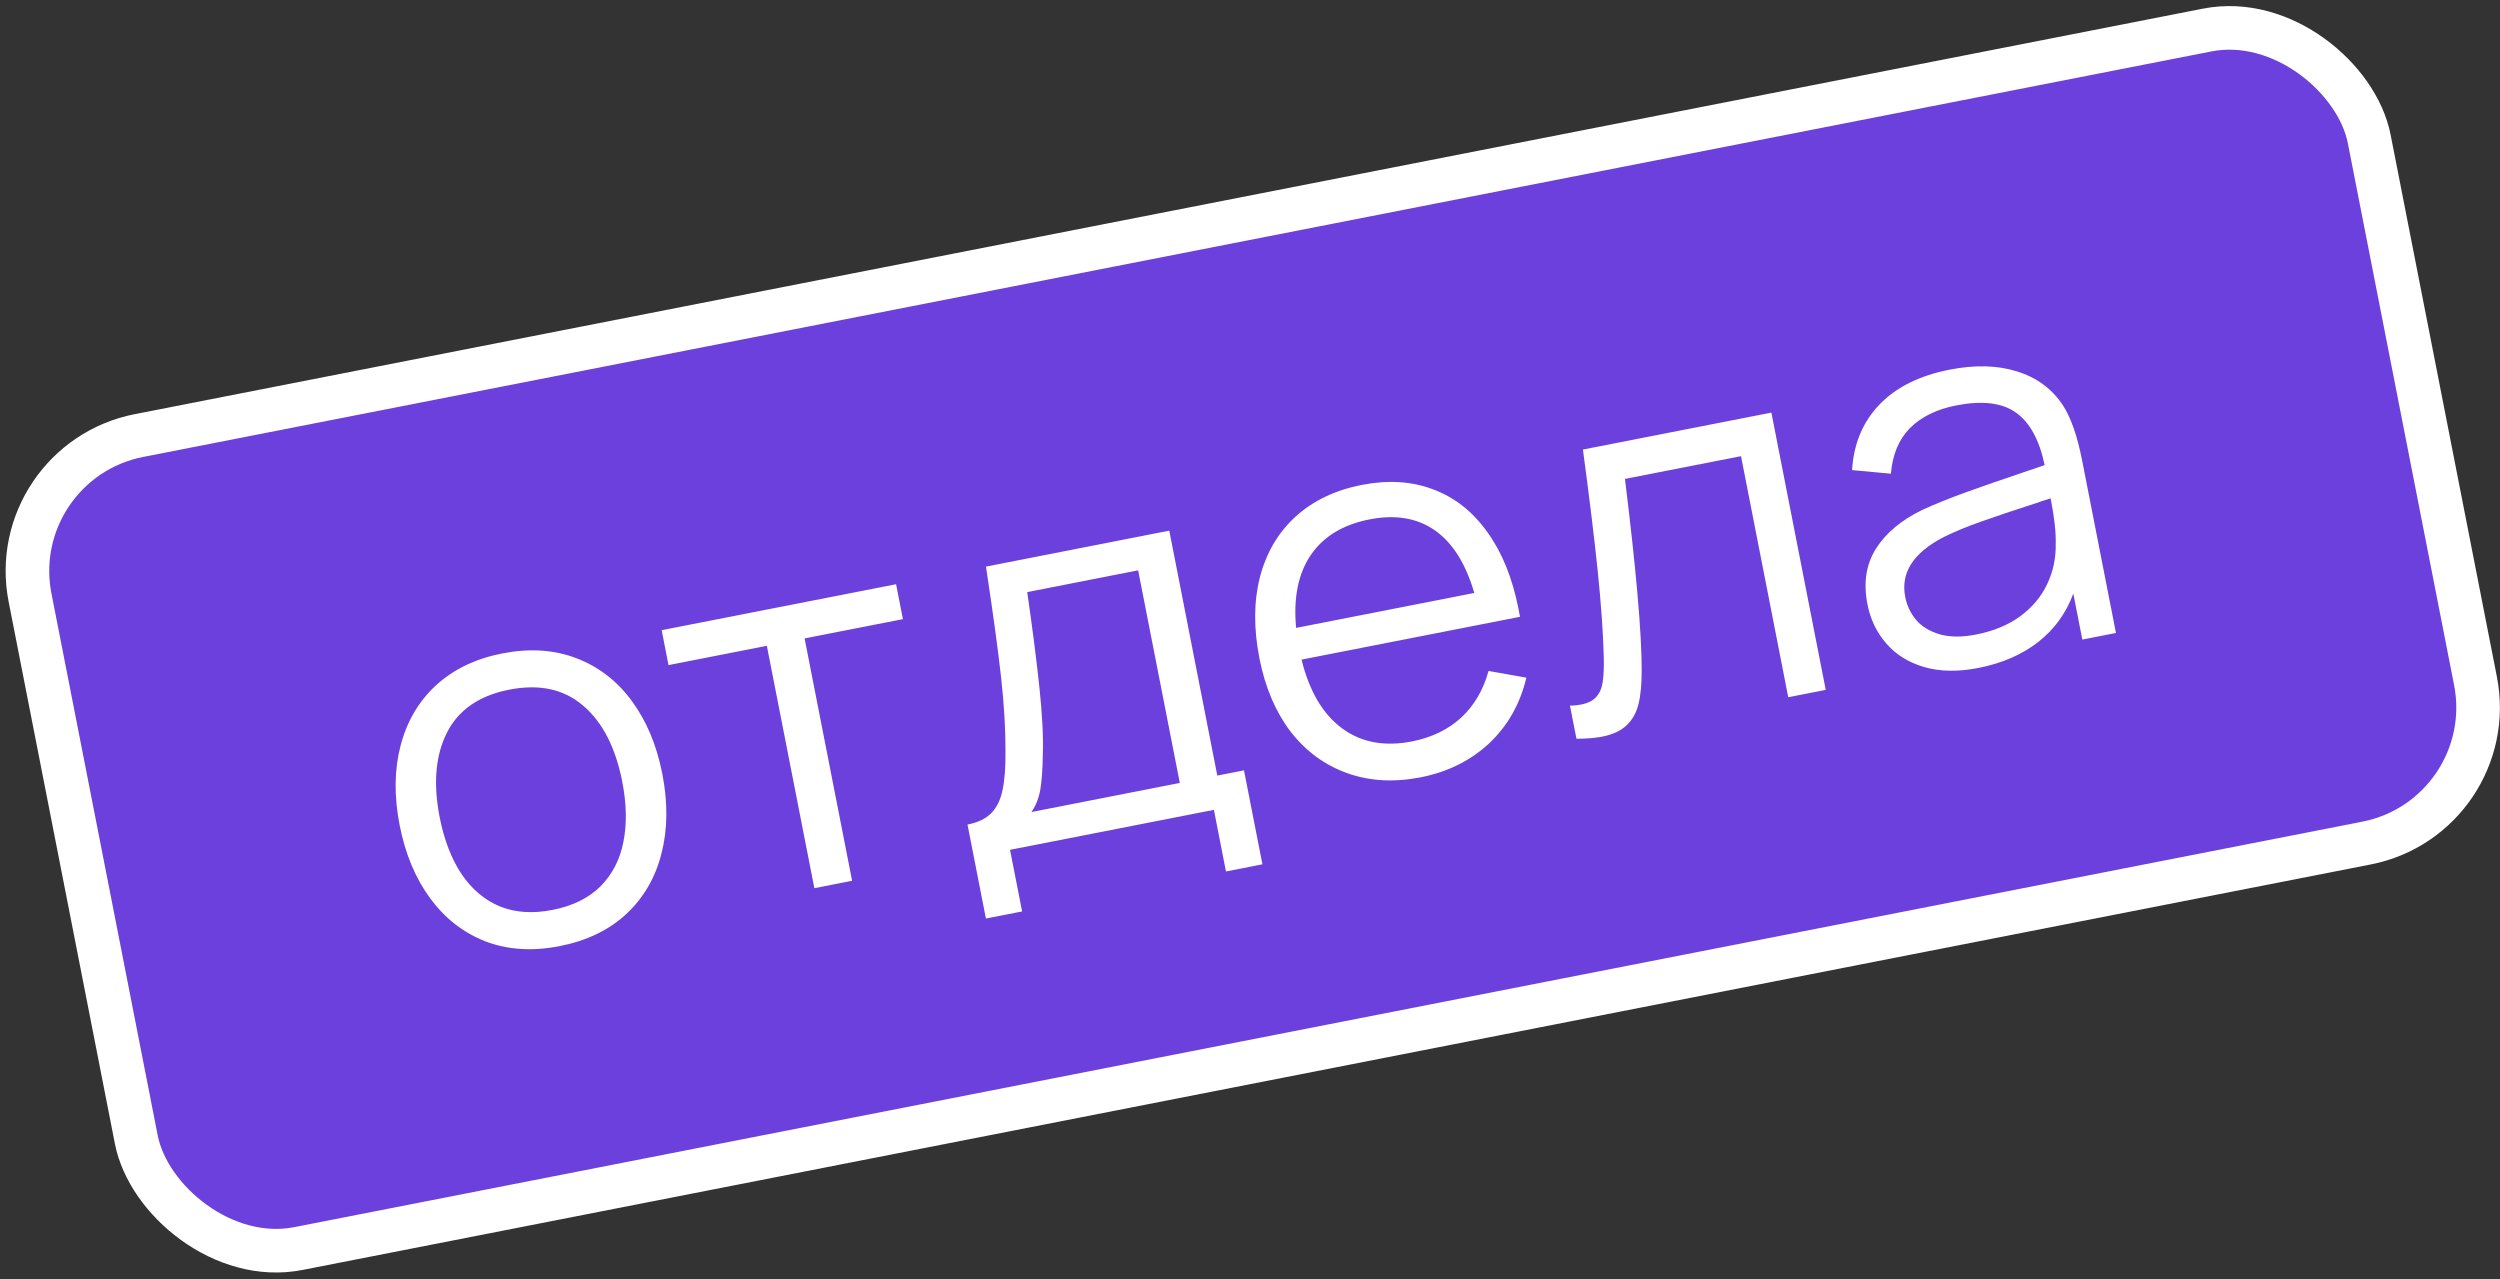
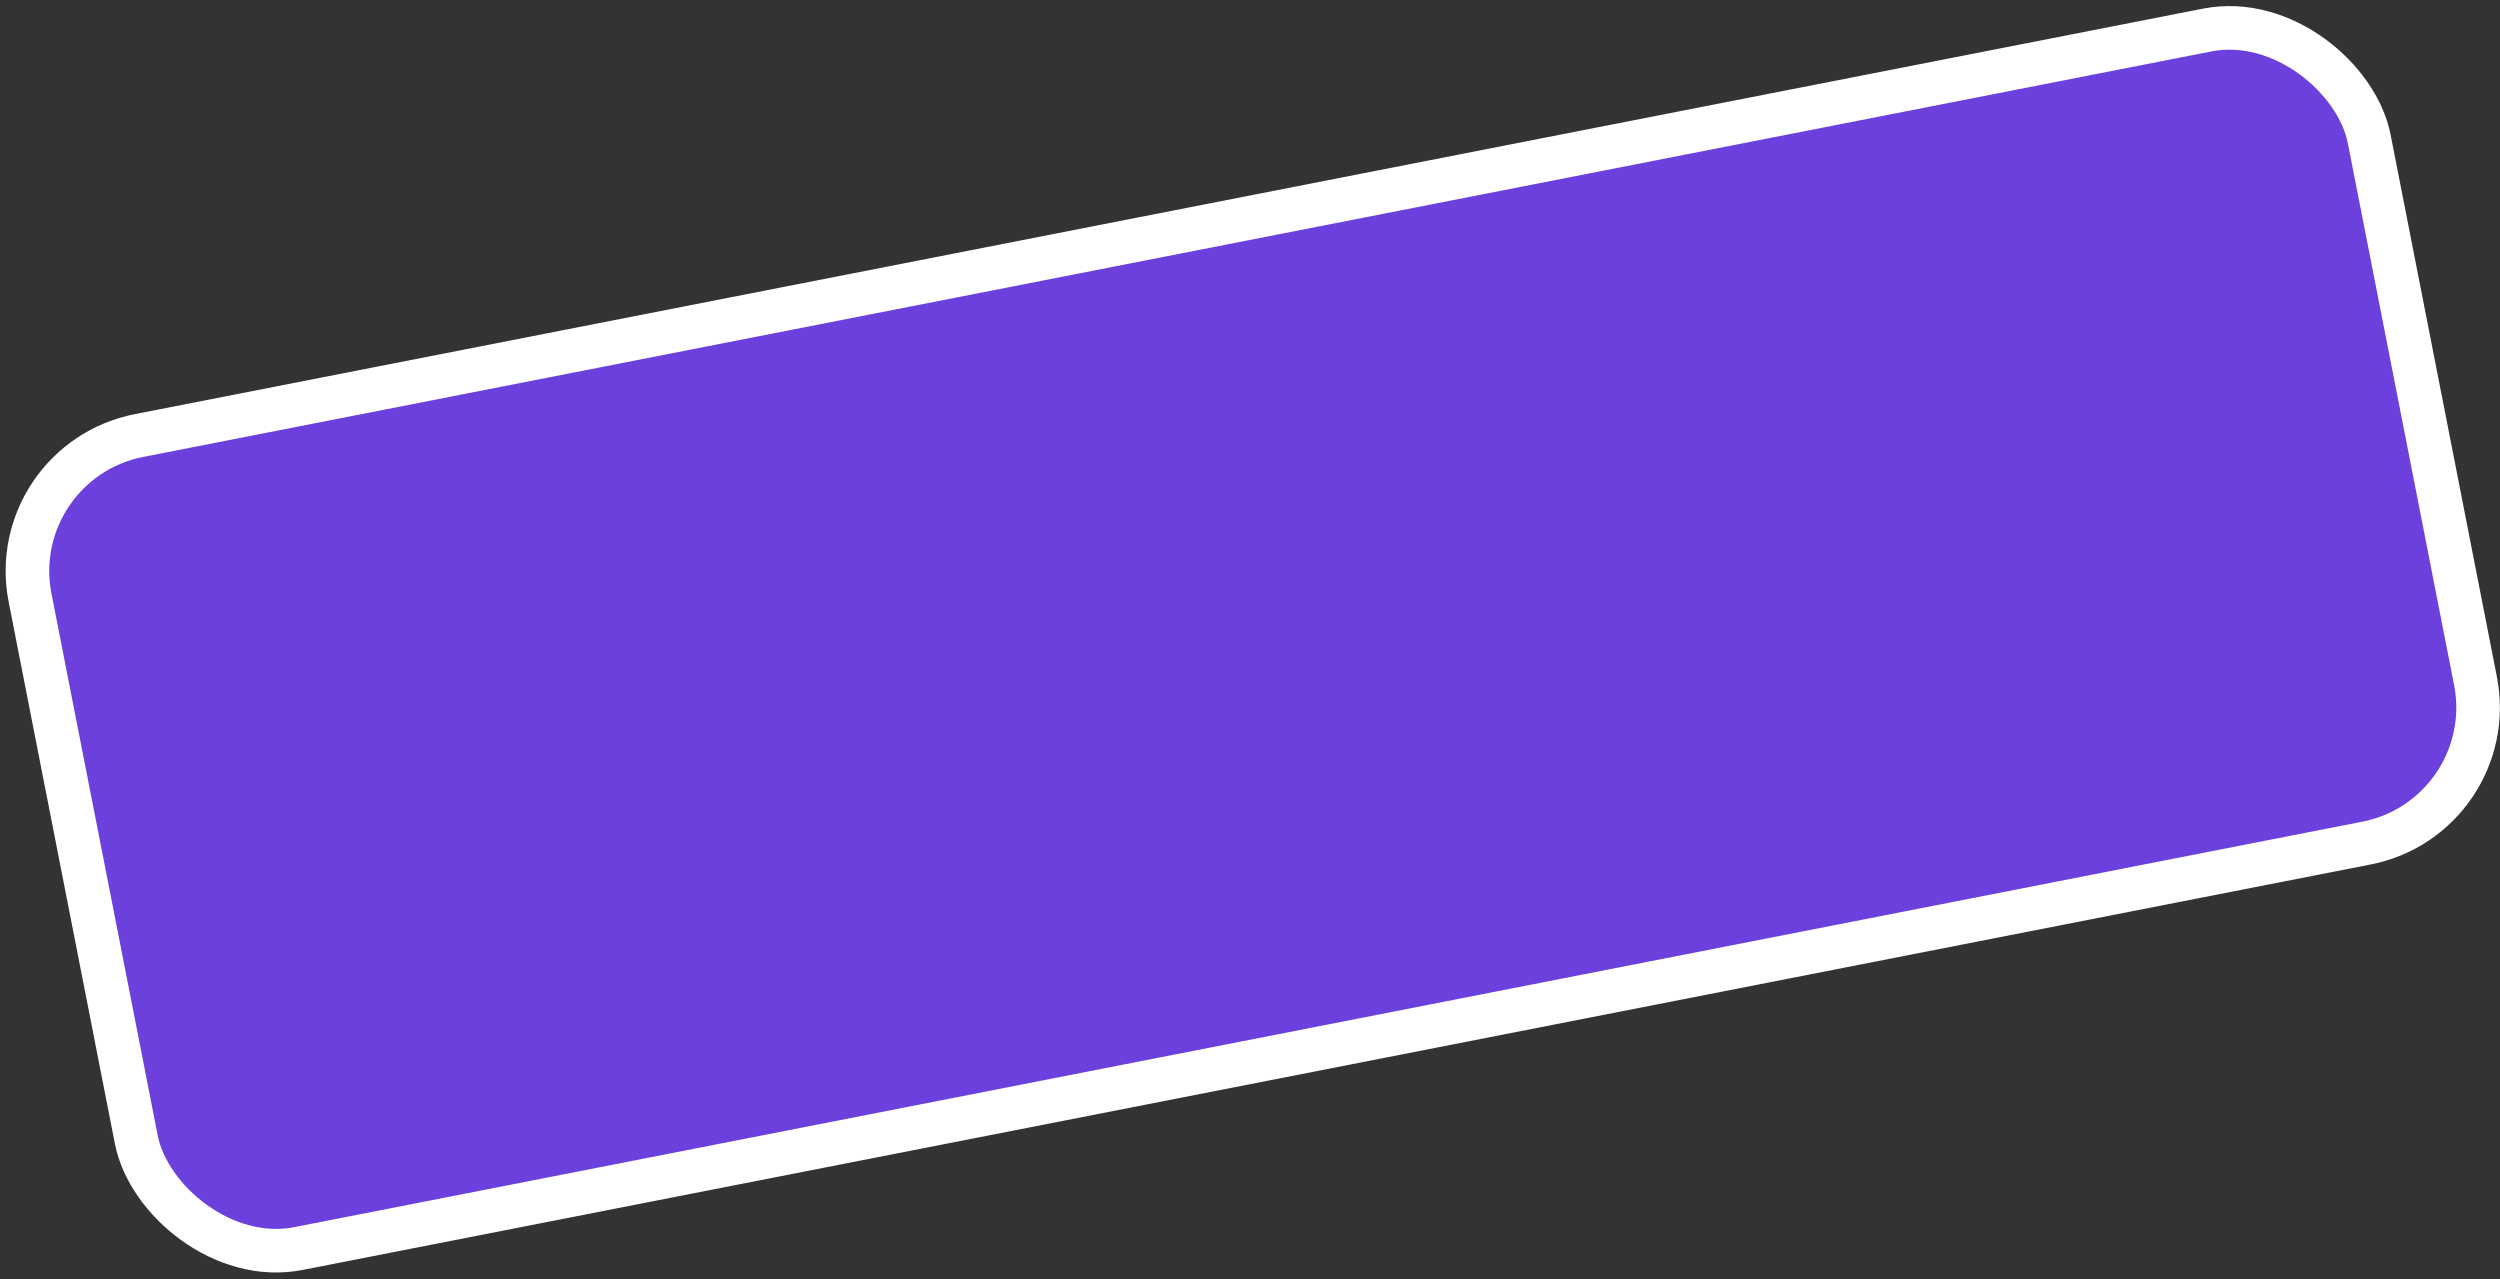
<svg xmlns="http://www.w3.org/2000/svg" width="172" height="88" viewBox="0 0 172 88" fill="none">
  <rect x="0" y="0" width="172" height="88" fill="#333333" stroke="none" />
  <rect x="0.239" y="31.793" width="164" height="57" rx="9.5" transform="rotate(-11.093 0.239 31.793)" fill="#6C40DD" />
-   <path d="M38.499 65.094C36.639 65.459 34.942 65.351 33.41 64.771C31.887 64.177 30.618 63.191 29.602 61.813C28.586 60.434 27.884 58.756 27.496 56.778C27.106 54.788 27.127 52.961 27.559 51.299C27.991 49.637 28.802 48.255 29.993 47.154C31.195 46.05 32.714 45.318 34.551 44.957C36.424 44.59 38.12 44.698 39.641 45.28C41.173 45.86 42.447 46.839 43.463 48.218C44.479 49.596 45.18 51.268 45.566 53.235C45.958 55.237 45.938 57.069 45.506 58.731C45.086 60.391 44.276 61.779 43.076 62.894C41.885 63.996 40.36 64.729 38.499 65.094ZM38.011 62.603C39.389 62.333 40.488 61.794 41.307 60.985C42.125 60.164 42.652 59.144 42.89 57.923C43.137 56.689 43.11 55.306 42.81 53.775C42.348 51.42 41.45 49.676 40.115 48.544C38.792 47.409 37.1 47.044 35.04 47.448C32.967 47.854 31.535 48.844 30.743 50.418C29.96 51.978 29.796 53.918 30.251 56.237C30.554 57.78 31.052 59.076 31.747 60.126C32.454 61.174 33.334 61.919 34.387 62.36C35.449 62.788 36.657 62.869 38.011 62.603ZM58.625 60.598L56.028 61.107L52.759 44.432L45.994 45.759L45.523 43.356L61.65 40.195L62.121 42.597L55.356 43.923L58.625 60.598ZM66.564 56.73C67.27 56.592 67.812 56.332 68.19 55.953C68.578 55.559 68.84 55.024 68.977 54.349C69.123 53.66 69.19 52.755 69.177 51.632C69.181 50.152 69.082 48.496 68.882 46.664C68.68 44.821 68.331 42.26 67.835 38.982L80.446 36.509L83.75 53.36L85.587 53L86.855 59.465L84.347 59.957L83.516 55.718L69.49 58.467L70.322 62.707L67.831 63.195L66.564 56.73ZM81.171 53.866L78.304 39.24L70.673 40.737C71.022 43.138 71.298 45.297 71.503 47.214C71.707 49.13 71.789 50.698 71.746 51.917C71.733 52.91 71.676 53.71 71.575 54.317C71.471 54.912 71.267 55.429 70.962 55.868L81.171 53.866ZM89.546 45.382C90.082 47.552 91.008 49.125 92.324 50.102C93.641 51.079 95.247 51.381 97.143 51.01C98.497 50.744 99.625 50.199 100.528 49.374C101.427 48.537 102.055 47.466 102.411 46.162L105.014 46.623C104.586 48.431 103.732 49.938 102.452 51.143C101.169 52.336 99.598 53.115 97.737 53.48C95.9 53.84 94.212 53.743 92.673 53.188C91.133 52.634 89.84 51.683 88.793 50.336C87.756 48.974 87.041 47.292 86.648 45.29C86.245 43.229 86.257 41.362 86.687 39.688C87.129 38.012 87.946 36.629 89.139 35.539C90.343 34.447 91.858 33.722 93.683 33.364C95.509 33.006 97.156 33.111 98.624 33.679C100.102 34.233 101.34 35.213 102.337 36.62C103.344 38.012 104.055 39.768 104.471 41.887L104.578 42.435L89.546 45.382ZM94.222 35.734C92.396 36.092 91.047 36.913 90.174 38.197C89.312 39.479 88.979 41.146 89.173 43.199L101.432 40.796C100.84 38.772 99.934 37.335 98.716 36.486C97.498 35.636 96 35.386 94.222 35.734ZM108.013 48.548C108.27 48.547 108.527 48.521 108.787 48.47C109.258 48.378 109.608 48.199 109.837 47.934C110.076 47.655 110.221 47.302 110.272 46.877C110.335 46.449 110.357 45.876 110.338 45.158C110.293 43.491 110.155 41.543 109.926 39.314C109.695 37.072 109.355 34.278 108.906 30.929L121.871 28.387L125.611 47.464L123.032 47.97L119.781 31.384L111.797 32.949C112.568 39.193 112.952 43.581 112.947 46.114C112.95 47.067 112.877 47.845 112.726 48.45C112.576 49.054 112.298 49.542 111.895 49.915C111.503 50.285 110.941 50.542 110.211 50.685C109.752 50.775 109.168 50.823 108.46 50.827L108.013 48.548ZM141.917 27.869C142.474 28.713 142.92 29.989 143.254 31.697L145.578 43.549L143.264 44.003L142.644 40.841C142.14 42.2 141.331 43.312 140.217 44.179C139.103 45.045 137.733 45.638 136.108 45.956C134.719 46.229 133.48 46.209 132.391 45.896C131.315 45.582 130.445 45.043 129.782 44.28C129.119 43.518 128.685 42.618 128.482 41.582C128.191 40.098 128.387 38.819 129.069 37.743C129.751 36.668 130.812 35.781 132.252 35.083C133.139 34.677 134.136 34.274 135.243 33.873C136.363 33.47 137.657 33.021 139.125 32.525L140.673 32.001C140.305 30.251 139.64 29.043 138.678 28.375C137.727 27.706 136.363 27.545 134.585 27.894C133.242 28.157 132.182 28.677 131.405 29.453C130.64 30.227 130.203 31.272 130.094 32.59L127.423 32.343C127.533 30.536 128.157 29.038 129.293 27.849C130.439 26.646 132.054 25.84 134.139 25.432C135.882 25.09 137.424 25.13 138.766 25.552C140.12 25.971 141.17 26.743 141.917 27.869ZM135.969 43.654C137.146 43.423 138.153 43.006 138.988 42.402C139.821 41.786 140.441 41.047 140.847 40.185C141.262 39.309 141.457 38.371 141.433 37.374C141.454 36.611 141.338 35.582 141.084 34.287C140.634 34.424 140.313 34.53 140.119 34.605C138.555 35.107 137.287 35.533 136.316 35.882C135.343 36.22 134.472 36.58 133.703 36.963C131.628 38.042 130.753 39.412 131.079 41.073C131.194 41.662 131.444 42.187 131.828 42.65C132.224 43.111 132.773 43.443 133.473 43.648C134.171 43.842 135.003 43.843 135.969 43.654Z" fill="white" />
  <rect x="0.239" y="31.793" width="164" height="57" rx="9.5" transform="rotate(-11.093 0.239 31.793)" stroke="white" stroke-width="3" />
</svg>